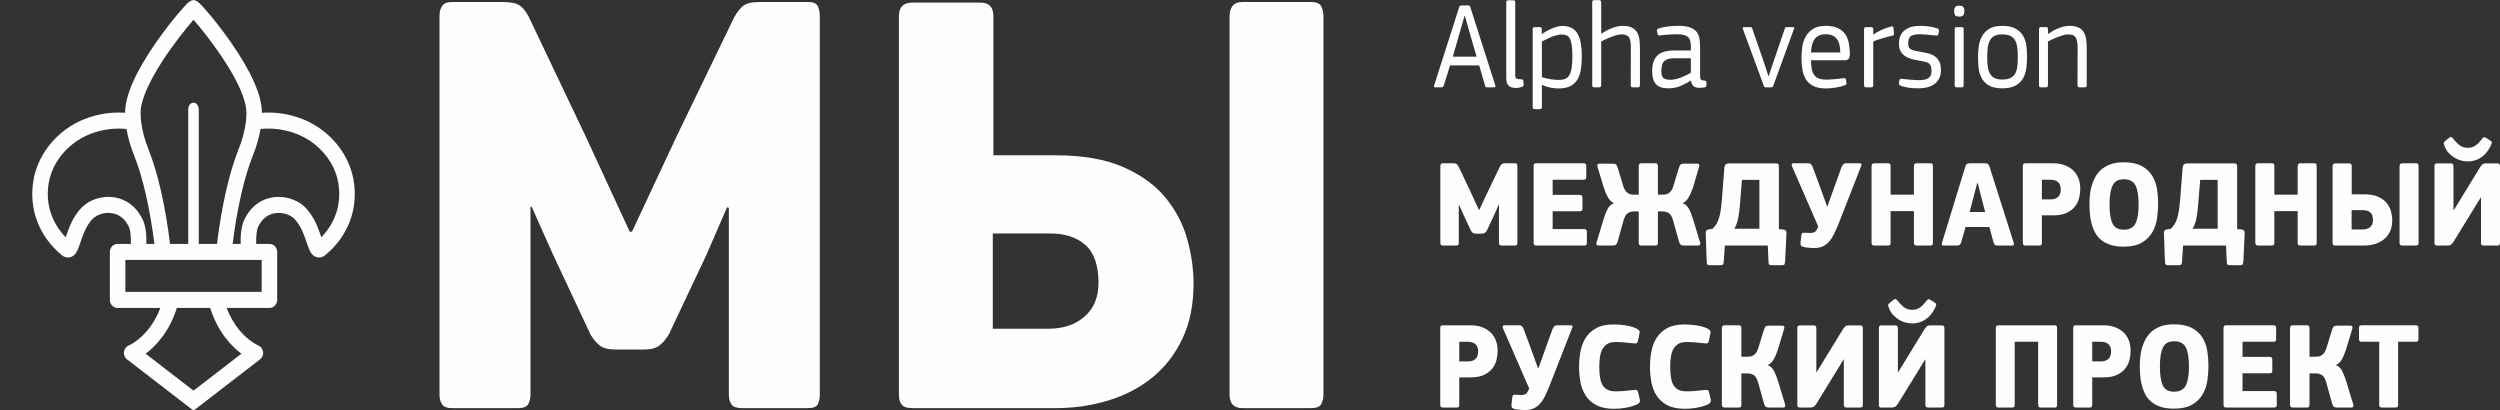
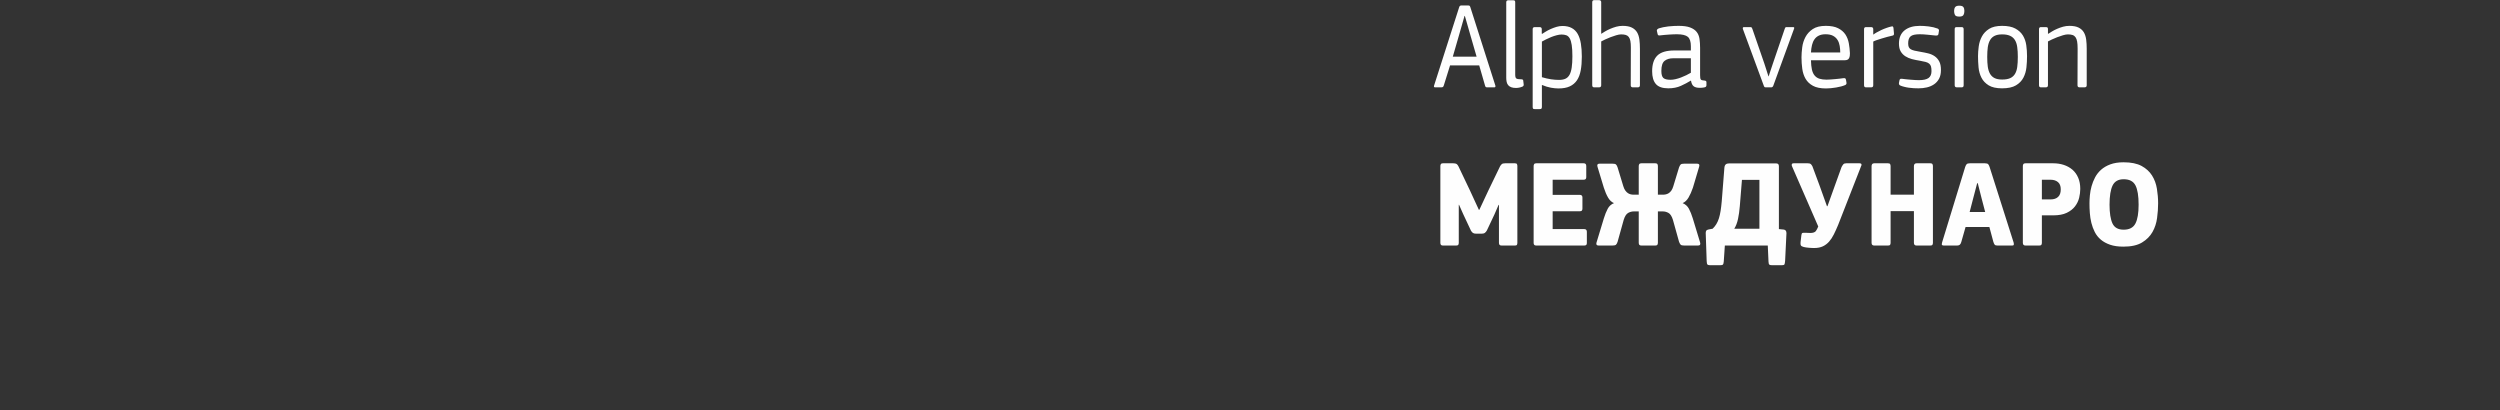
<svg xmlns="http://www.w3.org/2000/svg" width="256" height="42" viewBox="0 0 256 42" fill="none">
  <rect x="0" y="0" width="256" height="42" fill="#333333" stroke="none" />
-   <path d="M64.719 23.72L69.314 13.903L75.18 1.77C75.463 1.269 75.765 0.883 76.088 0.612C76.41 0.341 76.974 0.207 77.78 0.207H82.737C83.303 0.207 83.643 0.362 83.765 0.675C83.887 0.987 83.946 1.29 83.946 1.581V40.416C83.946 40.75 83.887 41.063 83.765 41.354C83.643 41.646 83.302 41.793 82.737 41.793H75.965C75.442 41.793 75.089 41.667 74.908 41.417C74.725 41.167 74.635 40.834 74.635 40.416V21.281L74.454 21.218L72.338 26.095L68.529 34.164C68.247 34.664 67.925 35.06 67.561 35.352C67.198 35.644 66.675 35.789 65.989 35.789H63.027C62.3 35.789 61.767 35.654 61.423 35.384C61.081 35.111 60.768 34.748 60.486 34.288L56.556 25.909L54.44 21.155L54.32 21.218V40.416C54.32 40.75 54.249 41.063 54.109 41.354C53.967 41.646 53.614 41.793 53.05 41.793H46.279C45.794 41.793 45.461 41.667 45.281 41.417C45.098 41.167 45.008 40.834 45.008 40.416V1.581C45.008 1.205 45.098 0.883 45.281 0.612C45.461 0.341 45.794 0.207 46.279 0.207H51.477C52.285 0.207 52.859 0.32 53.202 0.549C53.542 0.779 53.855 1.166 54.137 1.708L60.004 14.026L64.478 23.72H64.719ZM112.486 28.973C112.486 27.18 112.042 25.888 111.155 25.096C110.269 24.303 109.059 23.906 107.527 23.906H101.663V33.663H107.347C108.878 33.663 110.118 33.245 111.064 32.413C112.011 31.579 112.486 30.433 112.486 28.973ZM92.05 1.644C92.05 0.727 92.513 0.268 93.44 0.268H100.393C101.28 0.268 101.722 0.727 101.722 1.644V15.902H108.071C110.894 15.902 113.221 16.31 115.055 17.121C116.889 17.936 118.33 18.988 119.379 20.28C120.426 21.573 121.163 22.989 121.584 24.532C122.009 26.074 122.22 27.577 122.22 29.035C122.22 31.203 121.838 33.09 121.071 34.696C120.306 36.301 119.277 37.623 117.987 38.666C116.699 39.709 115.197 40.49 113.483 41.011C111.77 41.533 109.966 41.793 108.071 41.793H93.44C92.876 41.793 92.502 41.667 92.322 41.417C92.139 41.167 92.05 40.855 92.05 40.479V1.644ZM125.908 1.644C125.908 1.226 126.01 0.883 126.211 0.612C126.411 0.341 126.754 0.207 127.239 0.207H134.252C134.816 0.207 135.168 0.362 135.311 0.675C135.451 0.987 135.522 1.311 135.522 1.644V40.416C135.522 40.75 135.451 41.063 135.311 41.354C135.168 41.646 134.816 41.793 134.252 41.793H127.239C126.353 41.793 125.908 41.333 125.908 40.416V1.644Z" fill="#FEFEFE" />
  <path d="M147.848 8.741C147.824 8.824 147.791 8.879 147.751 8.906C147.708 8.931 147.655 8.944 147.59 8.944H146.953C146.84 8.944 146.807 8.874 146.856 8.741L149.415 0.749C149.447 0.621 149.526 0.558 149.648 0.558H150.334C150.415 0.558 150.47 0.574 150.5 0.608C150.528 0.644 150.551 0.69 150.567 0.749L153.126 8.765C153.15 8.883 153.117 8.944 153.028 8.944H152.282C152.215 8.944 152.168 8.931 152.14 8.906C152.111 8.879 152.089 8.837 152.072 8.778L151.472 6.7H148.485L147.848 8.741ZM150.591 3.687L150.003 1.634H149.966L149.39 3.649L148.767 5.802H151.204L150.591 3.687ZM156.027 8.652C156.036 8.752 155.994 8.824 155.906 8.866C155.808 8.91 155.698 8.944 155.581 8.969C155.463 8.994 155.35 9.007 155.244 9.007C155.039 9.007 154.873 8.981 154.743 8.931C154.611 8.879 154.51 8.809 154.437 8.721C154.364 8.633 154.311 8.522 154.282 8.391C154.254 8.261 154.239 8.119 154.239 7.968V0.24C154.239 0.098 154.309 0.027 154.449 0.027H154.937C155.011 0.027 155.067 0.039 155.104 0.064C155.14 0.089 155.158 0.148 155.158 0.24V7.651C155.158 7.871 155.203 8.004 155.293 8.049C155.382 8.096 155.542 8.119 155.771 8.119C155.901 8.119 155.971 8.161 155.978 8.247L156.027 8.652V8.652ZM161.979 5.802C161.979 6.324 161.942 6.791 161.869 7.196C161.796 7.601 161.666 7.941 161.485 8.216C161.301 8.489 161.057 8.698 160.752 8.841C160.447 8.986 160.059 9.057 159.588 9.057C159.359 9.057 159.101 9.032 158.817 8.982C158.531 8.931 158.229 8.837 157.902 8.702L157.89 8.715V10.931C157.89 11.015 157.876 11.078 157.847 11.116C157.817 11.154 157.756 11.172 157.666 11.172H157.157C157.066 11.172 157.007 11.156 156.983 11.122C156.958 11.086 156.946 11.024 156.946 10.931V2.99C156.946 2.847 157.015 2.776 157.157 2.776H157.666C157.807 2.776 157.877 2.847 157.877 2.99V3.445L157.914 3.47C158.004 3.412 158.123 3.337 158.273 3.244C158.424 3.151 158.594 3.062 158.781 2.977C158.967 2.893 159.164 2.82 159.373 2.755C159.582 2.692 159.785 2.66 159.99 2.66C160.372 2.66 160.692 2.73 160.947 2.87C161.203 3.008 161.408 3.212 161.558 3.477C161.708 3.743 161.816 4.07 161.881 4.459C161.946 4.847 161.979 5.294 161.979 5.802ZM161.013 5.765C161.013 5.282 160.99 4.895 160.944 4.606C160.899 4.314 160.83 4.088 160.739 3.928C160.645 3.766 160.528 3.662 160.39 3.611C160.249 3.561 160.089 3.535 159.901 3.535C159.755 3.535 159.588 3.561 159.395 3.611C159.203 3.662 159.016 3.724 158.828 3.8C158.643 3.878 158.464 3.958 158.298 4.041C158.131 4.125 157.995 4.197 157.89 4.257V7.905C158.231 8.006 158.544 8.077 158.828 8.119C159.114 8.161 159.385 8.182 159.647 8.182C159.905 8.182 160.124 8.142 160.299 8.063C160.473 7.983 160.613 7.848 160.721 7.658C160.824 7.466 160.899 7.219 160.944 6.91C160.99 6.602 161.013 6.22 161.013 5.765ZM167.929 8.728C167.929 8.871 167.857 8.944 167.711 8.944H167.195C167.057 8.944 166.988 8.871 166.988 8.728L167 4.864C167 4.595 166.984 4.373 166.951 4.199C166.919 4.027 166.862 3.89 166.785 3.787C166.708 3.687 166.606 3.618 166.479 3.579C166.353 3.542 166.195 3.521 166.008 3.521C165.862 3.521 165.69 3.553 165.492 3.612C165.298 3.67 165.101 3.737 164.906 3.813C164.71 3.89 164.527 3.968 164.354 4.048C164.184 4.127 164.052 4.192 163.963 4.245V8.728C163.963 8.871 163.89 8.944 163.742 8.944H163.24C163.111 8.944 163.044 8.871 163.044 8.728V0.228C163.044 0.086 163.111 0.014 163.24 0.014H163.742C163.89 0.014 163.963 0.086 163.963 0.228V3.446L163.975 3.458C164.073 3.391 164.202 3.311 164.361 3.218C164.52 3.124 164.695 3.036 164.888 2.952C165.079 2.869 165.284 2.797 165.499 2.736C165.716 2.677 165.935 2.648 166.154 2.648C166.554 2.648 166.87 2.707 167.104 2.826C167.337 2.944 167.514 3.106 167.638 3.313C167.759 3.521 167.838 3.766 167.875 4.054C167.911 4.342 167.929 4.654 167.929 4.992V8.728ZM173.134 8.259C172.832 8.445 172.497 8.622 172.124 8.791C171.752 8.96 171.322 9.045 170.833 9.045C170.237 9.045 169.812 8.895 169.559 8.601C169.305 8.306 169.179 7.871 169.179 7.296C169.179 6.578 169.356 6.046 169.705 5.695C170.058 5.345 170.64 5.168 171.458 5.168H173.146V4.738C173.146 4.274 173.042 3.953 172.836 3.774C172.627 3.599 172.253 3.508 171.713 3.508C171.6 3.508 171.472 3.512 171.328 3.517C171.186 3.521 171.036 3.529 170.882 3.542C170.727 3.555 170.571 3.567 170.417 3.579C170.261 3.592 170.119 3.607 169.987 3.624C169.849 3.649 169.768 3.611 169.744 3.508L169.669 3.181C169.652 3.12 169.659 3.07 169.689 3.028C169.717 2.986 169.776 2.944 169.865 2.902C169.987 2.86 170.135 2.822 170.305 2.789C170.478 2.753 170.656 2.725 170.845 2.704C171.032 2.683 171.219 2.669 171.401 2.66C171.586 2.652 171.75 2.648 171.898 2.648C172.387 2.648 172.777 2.702 173.069 2.813C173.361 2.923 173.584 3.074 173.737 3.269C173.891 3.462 173.986 3.699 174.029 3.979C174.069 4.257 174.09 4.564 174.09 4.901V7.701C174.09 7.827 174.096 7.926 174.108 7.993C174.12 8.06 174.141 8.111 174.169 8.144C174.197 8.178 174.24 8.203 174.299 8.215C174.355 8.228 174.432 8.238 174.53 8.247C174.67 8.255 174.739 8.31 174.739 8.411V8.728C174.739 8.786 174.723 8.835 174.69 8.872C174.658 8.91 174.593 8.939 174.493 8.956C174.347 8.982 174.203 8.994 174.065 8.994C173.775 8.994 173.564 8.939 173.426 8.828C173.29 8.719 173.201 8.528 173.159 8.259H173.134ZM173.146 5.966H171.346C170.971 5.966 170.673 6.056 170.453 6.232C170.232 6.41 170.123 6.75 170.123 7.259C170.123 7.614 170.19 7.854 170.323 7.98C170.46 8.106 170.705 8.17 171.064 8.17C171.221 8.17 171.389 8.149 171.573 8.106C171.756 8.064 171.943 8.007 172.132 7.936C172.318 7.865 172.501 7.785 172.675 7.702C172.852 7.617 173.008 7.534 173.146 7.448V5.966ZM181.585 8.778C181.542 8.887 181.473 8.944 181.376 8.944H180.812C180.747 8.944 180.702 8.931 180.678 8.906C180.654 8.879 180.633 8.841 180.617 8.791L178.474 2.977C178.458 2.927 178.456 2.881 178.469 2.839C178.481 2.797 178.515 2.776 178.572 2.776H179.245C179.31 2.776 179.353 2.789 179.373 2.82C179.393 2.849 179.416 2.893 179.44 2.952L180.666 6.499L180.862 7.105C180.912 7.267 180.958 7.414 181.003 7.55C181.047 7.685 181.078 7.773 181.094 7.815H181.118C181.126 7.781 181.153 7.691 181.198 7.544C181.244 7.395 181.294 7.242 181.352 7.08C181.417 6.895 181.485 6.688 181.559 6.461L182.76 2.94C182.784 2.872 182.807 2.828 182.827 2.807C182.847 2.784 182.886 2.776 182.943 2.776H183.616C183.732 2.776 183.76 2.839 183.703 2.965L181.585 8.778ZM189.433 5.448C189.441 5.649 189.411 5.821 189.342 5.96C189.273 6.1 189.123 6.17 188.894 6.17H185.442C185.45 6.547 185.482 6.864 185.539 7.12C185.597 7.374 185.69 7.582 185.821 7.735C185.951 7.892 186.118 7.999 186.317 8.063C186.518 8.125 186.759 8.157 187.045 8.157C187.169 8.157 187.307 8.151 187.461 8.138C187.618 8.125 187.771 8.113 187.928 8.1C188.082 8.087 188.232 8.073 188.374 8.056C188.516 8.04 188.642 8.022 188.748 8.006C188.829 7.998 188.894 8.001 188.938 8.019C188.982 8.035 189.013 8.086 189.029 8.17L189.078 8.453C189.102 8.575 189.058 8.658 188.944 8.711C188.829 8.761 188.691 8.808 188.528 8.852C188.364 8.894 188.193 8.931 188.013 8.961C187.832 8.992 187.654 9.016 187.473 9.032C187.295 9.049 187.132 9.057 186.985 9.057C186.42 9.057 185.974 8.967 185.643 8.785C185.313 8.604 185.063 8.365 184.89 8.069C184.72 7.773 184.606 7.433 184.553 7.049C184.5 6.665 184.474 6.271 184.474 5.866C184.474 5.561 184.499 5.221 184.547 4.845C184.596 4.47 184.706 4.119 184.878 3.794C185.049 3.469 185.298 3.198 185.625 2.978C185.951 2.757 186.396 2.648 186.96 2.648C187.482 2.648 187.904 2.727 188.222 2.89C188.541 3.049 188.786 3.261 188.963 3.521C189.137 3.783 189.257 4.083 189.318 4.422C189.378 4.759 189.417 5.102 189.433 5.448ZM188.441 5.372C188.441 5.152 188.422 4.929 188.386 4.706C188.349 4.482 188.279 4.283 188.171 4.104C188.066 3.928 187.915 3.783 187.719 3.674C187.524 3.565 187.262 3.508 186.935 3.508C186.665 3.508 186.44 3.555 186.256 3.643C186.071 3.731 185.923 3.854 185.809 4.016C185.693 4.176 185.608 4.371 185.552 4.6C185.495 4.826 185.459 5.085 185.442 5.372H188.441ZM193.94 3.395C193.964 3.548 193.911 3.632 193.779 3.649C193.617 3.683 193.436 3.727 193.242 3.781C193.045 3.836 192.856 3.893 192.672 3.947C192.489 4.002 192.318 4.056 192.165 4.111C192.008 4.165 191.894 4.213 191.821 4.257V8.728C191.821 8.871 191.753 8.944 191.61 8.944H191.076C190.943 8.944 190.878 8.871 190.878 8.728V2.99C190.878 2.847 190.943 2.776 191.076 2.776H191.598C191.748 2.776 191.821 2.847 191.821 2.99V3.508L191.846 3.535C191.927 3.467 192.039 3.393 192.183 3.313C192.324 3.233 192.483 3.153 192.653 3.072C192.826 2.992 193 2.92 193.181 2.858C193.36 2.792 193.528 2.745 193.682 2.711C193.755 2.694 193.805 2.696 193.83 2.717C193.855 2.738 193.875 2.788 193.891 2.864L193.94 3.395ZM198.753 7.17C198.753 7.525 198.69 7.819 198.562 8.056C198.436 8.293 198.264 8.484 198.048 8.633C197.832 8.78 197.586 8.885 197.314 8.95C197.04 9.013 196.756 9.045 196.462 9.045C196.308 9.045 196.143 9.04 195.972 9.032C195.8 9.024 195.632 9.007 195.464 8.982C195.297 8.959 195.137 8.927 194.987 8.887C194.837 8.85 194.703 8.807 194.589 8.757C194.481 8.707 194.437 8.621 194.453 8.495L194.503 8.235C194.52 8.149 194.55 8.098 194.595 8.081C194.639 8.064 194.699 8.06 194.772 8.069C194.895 8.085 195.035 8.102 195.196 8.119C195.354 8.136 195.512 8.151 195.673 8.163C195.831 8.176 195.983 8.186 196.125 8.195C196.269 8.203 196.393 8.207 196.498 8.207C196.956 8.207 197.285 8.134 197.485 7.987C197.686 7.84 197.785 7.603 197.785 7.282C197.785 7.095 197.769 6.942 197.736 6.818C197.704 6.694 197.643 6.596 197.551 6.52C197.462 6.445 197.34 6.383 197.184 6.342C197.03 6.3 196.829 6.258 196.586 6.216C196.308 6.173 196.04 6.119 195.782 6.052C195.524 5.983 195.299 5.884 195.102 5.758C194.907 5.63 194.749 5.466 194.631 5.263C194.514 5.061 194.453 4.793 194.453 4.464C194.453 3.872 194.644 3.42 195.023 3.112C195.402 2.803 195.924 2.648 196.586 2.648C196.707 2.648 196.845 2.652 197.001 2.66C197.156 2.669 197.318 2.683 197.485 2.705C197.653 2.726 197.817 2.755 197.98 2.792C198.144 2.833 198.29 2.877 198.422 2.927C198.535 2.986 198.576 3.074 198.543 3.194L198.495 3.496C198.479 3.565 198.444 3.607 198.391 3.624C198.339 3.641 198.266 3.645 198.176 3.636C197.923 3.612 197.659 3.584 197.381 3.555C197.103 3.525 196.833 3.508 196.571 3.508C196.115 3.508 195.804 3.582 195.642 3.724C195.477 3.867 195.397 4.104 195.397 4.434C195.397 4.596 195.417 4.721 195.457 4.814C195.498 4.906 195.567 4.984 195.66 5.043C195.756 5.101 195.886 5.15 196.048 5.188C196.21 5.225 196.417 5.265 196.662 5.307C196.933 5.351 197.194 5.404 197.45 5.466C197.704 5.529 197.925 5.628 198.12 5.765C198.311 5.898 198.464 6.077 198.58 6.295C198.696 6.516 198.753 6.808 198.753 7.17ZM201.153 1.128C201.153 1.288 201.121 1.424 201.06 1.533C200.998 1.642 200.855 1.699 200.626 1.699C200.388 1.699 200.242 1.64 200.185 1.527C200.128 1.414 200.1 1.28 200.1 1.128C200.1 0.967 200.134 0.837 200.204 0.736C200.272 0.635 200.412 0.583 200.626 0.583C200.847 0.583 200.988 0.633 201.053 0.73C201.121 0.826 201.153 0.959 201.153 1.128ZM201.078 8.728C201.078 8.871 201.013 8.944 200.883 8.944H200.38C200.234 8.944 200.16 8.871 200.16 8.728V2.99C200.16 2.898 200.179 2.839 200.215 2.813C200.252 2.789 200.307 2.776 200.38 2.776H200.883C201.013 2.776 201.078 2.847 201.078 2.99V8.728ZM207.569 5.752C207.569 6.123 207.548 6.503 207.508 6.892C207.467 7.279 207.363 7.634 207.195 7.955C207.031 8.276 206.775 8.536 206.432 8.741C206.092 8.944 205.617 9.045 205.016 9.045C204.43 9.045 203.971 8.944 203.642 8.741C203.312 8.536 203.064 8.279 202.904 7.962C202.74 7.645 202.64 7.29 202.603 6.898C202.567 6.505 202.549 6.123 202.549 5.752C202.549 5.448 202.573 5.114 202.622 4.75C202.67 4.387 202.778 4.05 202.946 3.737C203.111 3.425 203.358 3.166 203.685 2.958C204.01 2.751 204.454 2.648 205.017 2.648C205.577 2.648 206.029 2.738 206.366 2.921C206.702 3.101 206.962 3.338 207.142 3.63C207.319 3.922 207.437 4.254 207.49 4.625C207.543 4.996 207.569 5.372 207.569 5.752ZM206.625 5.833C206.625 5.446 206.605 5.108 206.564 4.816C206.524 4.526 206.444 4.287 206.325 4.096C206.207 3.908 206.045 3.765 205.836 3.668C205.627 3.571 205.357 3.521 205.022 3.521C204.704 3.521 204.446 3.571 204.251 3.668C204.054 3.765 203.898 3.909 203.785 4.103C203.671 4.298 203.594 4.537 203.551 4.822C203.511 5.11 203.491 5.446 203.491 5.833C203.491 6.22 203.511 6.558 203.551 6.845C203.594 7.131 203.671 7.37 203.785 7.565C203.898 7.756 204.054 7.903 204.251 7.999C204.446 8.096 204.704 8.144 205.022 8.144C205.357 8.144 205.627 8.098 205.836 8.006C206.045 7.913 206.207 7.77 206.325 7.584C206.444 7.393 206.524 7.154 206.564 6.864C206.605 6.572 206.625 6.228 206.625 5.833ZM213.68 8.728C213.68 8.871 213.605 8.944 213.459 8.944H212.946C212.806 8.944 212.736 8.871 212.736 8.728L212.749 4.979C212.749 4.692 212.733 4.452 212.7 4.264C212.668 4.073 212.613 3.924 212.534 3.813C212.457 3.703 212.355 3.628 212.229 3.586C212.101 3.544 211.945 3.521 211.756 3.521C211.611 3.521 211.438 3.553 211.243 3.611C211.046 3.67 210.852 3.737 210.655 3.813C210.458 3.89 210.275 3.968 210.103 4.048C209.932 4.127 209.803 4.192 209.711 4.245V8.728C209.711 8.871 209.638 8.944 209.492 8.944H208.989C208.859 8.944 208.794 8.871 208.794 8.728V2.99C208.794 2.847 208.859 2.776 208.989 2.776H209.492C209.565 2.776 209.62 2.789 209.657 2.813C209.693 2.839 209.711 2.898 209.711 2.99V3.445L209.748 3.458C209.847 3.391 209.973 3.311 210.129 3.218C210.283 3.124 210.456 3.036 210.649 2.952C210.841 2.868 211.042 2.797 211.255 2.736C211.466 2.677 211.684 2.648 211.905 2.648C212.304 2.648 212.621 2.707 212.852 2.826C213.085 2.944 213.264 3.106 213.386 3.313C213.508 3.521 213.587 3.766 213.625 4.054C213.662 4.342 213.68 4.654 213.68 4.992V8.728ZM151.484 21.483L152.416 19.493L153.603 17.036C153.661 16.935 153.722 16.857 153.787 16.803C153.852 16.748 153.965 16.721 154.13 16.721H155.135C155.248 16.721 155.317 16.753 155.341 16.815C155.366 16.879 155.378 16.939 155.378 16.998V24.864C155.378 24.931 155.366 24.996 155.341 25.055C155.317 25.114 155.248 25.143 155.135 25.143H153.762C153.657 25.143 153.584 25.117 153.548 25.067C153.511 25.017 153.493 24.948 153.493 24.864V20.988L153.456 20.975L153.028 21.964L152.257 23.598C152.198 23.699 152.133 23.779 152.06 23.837C151.987 23.896 151.879 23.928 151.741 23.928H151.141C150.995 23.928 150.887 23.899 150.817 23.844C150.747 23.79 150.684 23.715 150.628 23.624L149.832 21.926L149.403 20.962L149.378 20.975V24.864C149.378 24.931 149.364 24.996 149.335 25.055C149.307 25.114 149.236 25.143 149.122 25.143H147.751C147.651 25.143 147.584 25.117 147.548 25.067C147.511 25.017 147.493 24.948 147.493 24.864V16.998C147.493 16.922 147.511 16.857 147.548 16.803C147.584 16.748 147.651 16.721 147.751 16.721H148.804C148.966 16.721 149.082 16.744 149.153 16.79C149.222 16.836 149.285 16.914 149.341 17.023L150.53 19.518L151.435 21.483H151.484ZM157.044 17.011C157.044 16.927 157.062 16.858 157.101 16.803C157.137 16.749 157.208 16.721 157.314 16.721H162.175C162.348 16.721 162.433 16.814 162.433 16.996V18.142C162.433 18.217 162.414 18.279 162.378 18.329C162.339 18.379 162.268 18.404 162.163 18.404H158.992V19.951H161.759C161.946 19.951 162.041 20.039 162.041 20.216V21.367C162.041 21.445 162.023 21.509 161.984 21.559C161.948 21.609 161.873 21.634 161.759 21.634H158.992V23.458H162.223C162.404 23.458 162.494 23.553 162.494 23.737V24.89C162.494 24.965 162.476 25.028 162.439 25.074C162.403 25.12 162.33 25.143 162.223 25.143H157.314C157.208 25.143 157.137 25.118 157.101 25.067C157.062 25.017 157.044 24.952 157.044 24.877V17.011ZM171.31 22.522C171.196 22.151 171.044 21.912 170.857 21.806C170.669 21.699 170.466 21.647 170.245 21.647H169.768V24.864C169.768 24.922 169.754 24.984 169.725 25.049C169.697 25.111 169.624 25.143 169.51 25.143H168.078C167.972 25.143 167.899 25.117 167.862 25.067C167.826 25.017 167.807 24.948 167.807 24.864V21.647H167.33C167.109 21.647 166.907 21.699 166.718 21.806C166.531 21.912 166.379 22.151 166.265 22.522L165.64 24.763C165.592 24.906 165.537 25.005 165.474 25.061C165.414 25.116 165.29 25.143 165.101 25.143H163.705C163.494 25.143 163.421 25.038 163.486 24.826L164.232 22.369C164.354 21.972 164.488 21.64 164.63 21.376C164.772 21.11 164.987 20.917 165.273 20.799C165.028 20.698 164.827 20.509 164.667 20.234C164.508 19.962 164.362 19.622 164.232 19.217L163.583 17.076C163.518 16.864 163.591 16.759 163.804 16.759H165.101C165.29 16.759 165.414 16.786 165.474 16.841C165.537 16.895 165.592 16.994 165.64 17.139L166.229 19.076C166.286 19.263 166.357 19.412 166.442 19.525C166.528 19.64 166.619 19.726 166.712 19.785C166.805 19.844 166.903 19.884 167 19.905C167.098 19.928 167.195 19.936 167.294 19.936H167.807V17.011C167.807 16.927 167.826 16.858 167.862 16.803C167.899 16.749 167.972 16.721 168.078 16.721H169.51C169.624 16.721 169.697 16.753 169.725 16.815C169.753 16.879 169.768 16.944 169.768 17.011V19.936H170.281C170.379 19.936 170.478 19.928 170.575 19.905C170.673 19.884 170.772 19.844 170.87 19.785C170.967 19.726 171.056 19.64 171.14 19.525C171.221 19.412 171.289 19.263 171.346 19.076L171.935 17.139C171.992 16.994 172.049 16.895 172.105 16.841C172.164 16.786 172.286 16.759 172.474 16.759H173.771C173.984 16.759 174.057 16.864 173.992 17.076L173.355 19.217C173.217 19.622 173.065 19.962 172.903 20.234C172.738 20.509 172.539 20.698 172.302 20.799C172.588 20.917 172.801 21.11 172.945 21.376C173.087 21.64 173.221 21.972 173.343 22.369L174.09 24.826C174.154 25.038 174.081 25.143 173.87 25.143H172.474C172.286 25.143 172.164 25.116 172.105 25.061C172.049 25.005 171.992 24.906 171.935 24.763L171.31 22.522ZM181.021 25.143H176.624L176.514 26.776C176.498 26.945 176.47 27.051 176.429 27.093C176.388 27.135 176.301 27.155 176.172 27.155H175.082C174.968 27.155 174.887 27.132 174.842 27.087C174.798 27.04 174.771 26.921 174.763 26.725L174.666 23.863C174.666 23.762 174.684 23.683 174.721 23.624C174.757 23.565 174.836 23.521 174.96 23.496L175.376 23.42C175.522 23.278 175.65 23.118 175.755 22.946C175.861 22.772 175.948 22.574 176.019 22.349C176.089 22.127 176.145 21.873 176.19 21.59C176.234 21.307 176.273 20.988 176.305 20.633L176.576 17.189C176.591 17.019 176.638 16.901 176.717 16.835C176.794 16.768 176.902 16.734 177.042 16.734H181.889C182.07 16.734 182.159 16.83 182.159 17.023V23.458L182.662 23.509C182.841 23.533 182.933 23.657 182.933 23.875L182.796 26.713C182.78 26.908 182.756 27.03 182.723 27.08C182.69 27.13 182.614 27.155 182.49 27.155H181.425C181.302 27.155 181.219 27.135 181.173 27.093C181.128 27.051 181.102 26.945 181.094 26.776L181.021 25.143ZM180.164 23.42V18.417H178.375L178.156 21.116C178.115 21.604 178.055 22.041 177.971 22.425C177.89 22.809 177.764 23.141 177.591 23.42H180.164V23.42ZM186.189 23.193L183.506 17.036C183.466 16.952 183.458 16.879 183.482 16.815C183.506 16.753 183.563 16.721 183.654 16.721H185.111C185.249 16.721 185.347 16.742 185.406 16.784C185.462 16.826 185.523 16.906 185.588 17.023L186.323 19.001L187.081 21.116H187.132L187.915 18.937L188.577 17.101C188.641 16.981 188.703 16.889 188.759 16.822C188.816 16.755 188.915 16.721 189.053 16.721H190.425C190.522 16.721 190.584 16.75 190.61 16.809C190.634 16.868 190.626 16.931 190.584 16.998L188.222 23.04C188.073 23.395 187.93 23.716 187.785 24.003C187.644 24.289 187.479 24.536 187.297 24.745C187.112 24.95 186.901 25.111 186.659 25.225C186.417 25.338 186.123 25.397 185.773 25.397C185.706 25.397 185.626 25.395 185.533 25.39C185.44 25.387 185.34 25.38 185.239 25.372C185.138 25.363 185.038 25.351 184.938 25.338C184.841 25.325 184.764 25.311 184.707 25.294C184.551 25.252 184.453 25.2 184.413 25.137C184.373 25.073 184.36 24.961 184.377 24.801L184.462 24.079C184.478 23.953 184.513 23.878 184.565 23.857C184.618 23.836 184.728 23.829 184.89 23.837C185.103 23.855 185.276 23.86 185.412 23.857C185.545 23.852 185.655 23.834 185.743 23.8C185.827 23.766 185.892 23.722 185.937 23.668C185.982 23.613 186.024 23.544 186.067 23.458L186.188 23.193H186.189ZM195.985 17.013C195.985 16.927 196.005 16.857 196.046 16.803C196.087 16.748 196.155 16.721 196.255 16.721H197.675C197.789 16.721 197.86 16.753 197.888 16.815C197.917 16.879 197.931 16.944 197.931 17.011V24.864C197.931 24.931 197.917 24.996 197.888 25.055C197.86 25.114 197.789 25.143 197.675 25.143H196.255C196.074 25.143 195.985 25.051 195.985 24.864V21.622H193.597V24.864C193.597 24.931 193.583 24.996 193.554 25.055C193.526 25.114 193.455 25.143 193.339 25.143H191.919C191.74 25.143 191.649 25.051 191.649 24.864V17.011C191.649 16.927 191.671 16.858 191.712 16.803C191.753 16.749 191.821 16.721 191.919 16.721H193.339C193.455 16.721 193.526 16.753 193.554 16.815C193.583 16.879 193.597 16.944 193.597 17.013V19.936H195.985V17.013ZM200.834 24.788C200.794 24.922 200.741 25.017 200.674 25.067C200.609 25.117 200.52 25.143 200.406 25.143H199.047C198.955 25.143 198.894 25.124 198.862 25.086C198.829 25.049 198.834 24.956 198.874 24.813L201.238 17.089C201.279 16.969 201.327 16.879 201.384 16.815C201.441 16.753 201.553 16.721 201.715 16.721H203.259C203.43 16.721 203.541 16.755 203.596 16.822C203.649 16.889 203.695 16.981 203.736 17.101L206.197 24.839C206.222 24.94 206.225 25.017 206.209 25.067C206.193 25.117 206.14 25.143 206.051 25.143H204.531C204.393 25.143 204.3 25.111 204.251 25.049C204.201 24.984 204.156 24.885 204.116 24.751L203.712 23.244H201.274L200.834 24.788ZM202.916 20.31L202.524 18.759H202.462L202.058 20.297L201.691 21.71H203.283L202.916 20.31ZM209.088 24.864C209.088 24.931 209.072 24.996 209.044 25.055C209.015 25.114 208.944 25.143 208.831 25.143H207.41C207.23 25.143 207.14 25.051 207.14 24.864V16.998C207.14 16.922 207.159 16.857 207.195 16.803C207.232 16.748 207.303 16.721 207.41 16.721H210.251C210.634 16.721 210.993 16.776 211.329 16.885C211.663 16.994 211.957 17.158 212.211 17.371C212.462 17.588 212.661 17.861 212.803 18.191C212.947 18.519 213.019 18.904 213.019 19.342C213.019 19.638 212.98 19.945 212.903 20.259C212.824 20.576 212.684 20.868 212.479 21.134C212.276 21.401 211.994 21.619 211.635 21.793C211.275 21.966 210.815 22.052 210.251 22.052H209.088V24.864ZM211.022 19.393C211.022 19.055 210.926 18.805 210.734 18.646C210.543 18.484 210.288 18.404 209.969 18.404H209.088V20.419H209.993C210.312 20.419 210.564 20.335 210.746 20.165C210.931 19.997 211.022 19.739 211.022 19.393ZM220.991 20.824C220.991 21.305 220.956 21.806 220.885 22.325C220.816 22.845 220.66 23.322 220.415 23.756C220.169 24.19 219.812 24.549 219.343 24.832C218.874 25.116 218.239 25.256 217.438 25.256C216.908 25.256 216.454 25.192 216.074 25.061C215.695 24.929 215.376 24.755 215.119 24.535C214.861 24.316 214.658 24.058 214.506 23.762C214.356 23.466 214.238 23.154 214.157 22.824C214.076 22.497 214.023 22.161 213.999 21.819C213.974 21.477 213.962 21.145 213.962 20.824C213.962 20.578 213.976 20.302 214.005 19.995C214.033 19.687 214.09 19.378 214.176 19.069C214.261 18.762 214.382 18.459 214.536 18.165C214.693 17.869 214.897 17.607 215.155 17.378C215.413 17.151 215.73 16.966 216.105 16.828C216.481 16.69 216.929 16.618 217.45 16.618C218.219 16.618 218.834 16.744 219.295 16.992C219.755 17.241 220.112 17.567 220.366 17.968C220.619 18.368 220.786 18.82 220.867 19.323C220.95 19.825 220.991 20.326 220.991 20.824ZM218.994 20.962C218.994 20.06 218.887 19.399 218.67 18.981C218.452 18.564 218.051 18.354 217.464 18.354C216.916 18.354 216.539 18.568 216.33 18.994C216.123 19.42 216.017 20.077 216.017 20.962C216.017 21.817 216.119 22.455 216.318 22.883C216.519 23.309 216.9 23.52 217.464 23.52C218.043 23.52 218.442 23.313 218.663 22.895C218.884 22.478 218.994 21.834 218.994 20.962Z" fill="#FEFEFE" />
-   <path d="M227.946 25.142H223.549L223.44 26.775C223.424 26.945 223.395 27.05 223.353 27.092C223.312 27.134 223.227 27.155 223.097 27.155H222.007C221.892 27.155 221.812 27.132 221.768 27.086C221.723 27.04 221.697 26.92 221.689 26.724L221.589 23.862C221.589 23.761 221.608 23.682 221.646 23.623C221.683 23.564 221.762 23.521 221.884 23.495L222.299 23.42C222.447 23.277 222.573 23.117 222.681 22.945C222.786 22.771 222.874 22.574 222.942 22.349C223.012 22.127 223.07 21.873 223.115 21.59C223.16 21.306 223.198 20.987 223.231 20.632L223.501 17.189C223.517 17.019 223.564 16.901 223.641 16.834C223.718 16.767 223.828 16.733 223.966 16.733H228.815C228.995 16.733 229.085 16.83 229.085 17.023V23.457L229.586 23.508C229.766 23.533 229.856 23.657 229.856 23.875L229.721 26.712C229.706 26.907 229.681 27.029 229.647 27.079C229.614 27.13 229.537 27.155 229.415 27.155H228.35C228.226 27.155 228.143 27.134 228.099 27.092C228.054 27.05 228.028 26.945 228.019 26.775L227.946 25.142ZM227.088 23.42V18.416H225.3L225.079 21.115C225.039 21.604 224.978 22.04 224.897 22.424C224.815 22.808 224.688 23.14 224.518 23.419H227.088V23.42ZM235.281 17.012C235.281 16.926 235.302 16.857 235.342 16.802C235.383 16.748 235.452 16.721 235.549 16.721H236.969C237.085 16.721 237.156 16.752 237.185 16.815C237.213 16.878 237.227 16.943 237.227 17.011V24.864C237.227 24.931 237.213 24.996 237.185 25.054C237.156 25.113 237.085 25.142 236.969 25.142H235.549C235.37 25.142 235.281 25.05 235.281 24.864V21.621H232.893V24.864C232.893 24.931 232.879 24.996 232.851 25.054C232.822 25.113 232.749 25.142 232.635 25.142H231.215C231.034 25.142 230.945 25.05 230.945 24.864V17.011C230.945 16.926 230.966 16.857 231.006 16.803C231.047 16.748 231.117 16.721 231.215 16.721H232.635C232.749 16.721 232.822 16.752 232.851 16.815C232.879 16.878 232.893 16.943 232.893 17.012V19.936H235.281V17.012ZM242.996 22.546C242.996 22.184 242.904 21.921 242.726 21.761C242.547 21.6 242.302 21.52 241.991 21.52H240.805V23.495H241.955C242.266 23.495 242.515 23.411 242.708 23.243C242.901 23.073 242.996 22.841 242.996 22.546ZM238.857 17.011C238.857 16.826 238.95 16.733 239.138 16.733H240.547C240.725 16.733 240.817 16.825 240.817 17.011V19.898H242.101C242.673 19.898 243.144 19.982 243.515 20.146C243.886 20.309 244.179 20.523 244.392 20.785C244.603 21.048 244.753 21.333 244.838 21.646C244.923 21.959 244.966 22.263 244.966 22.559C244.966 22.997 244.889 23.379 244.735 23.705C244.579 24.03 244.371 24.299 244.11 24.509C243.848 24.721 243.544 24.878 243.197 24.983C242.849 25.09 242.485 25.142 242.101 25.142H239.138C239.023 25.142 238.948 25.118 238.912 25.067C238.875 25.017 238.857 24.952 238.857 24.876V17.011ZM245.714 17.011C245.714 16.926 245.735 16.857 245.776 16.803C245.816 16.748 245.885 16.721 245.982 16.721H247.403C247.519 16.721 247.589 16.752 247.618 16.815C247.646 16.878 247.661 16.943 247.661 17.011V24.864C247.661 24.931 247.646 24.996 247.618 25.054C247.589 25.113 247.519 25.142 247.403 25.142H245.982C245.804 25.142 245.714 25.05 245.714 24.864V17.011ZM249.29 17.023C249.29 16.931 249.308 16.859 249.344 16.809C249.381 16.758 249.452 16.733 249.56 16.733H250.968C251.081 16.733 251.154 16.765 251.187 16.828C251.219 16.89 251.235 16.955 251.235 17.023V21.558C251.311 21.449 251.382 21.335 251.451 21.222C251.52 21.109 251.593 20.992 251.666 20.874L253.991 17.076C254.058 16.989 254.125 16.911 254.194 16.84C254.263 16.768 254.378 16.733 254.543 16.733H255.742C255.85 16.733 255.919 16.765 255.951 16.828C255.983 16.89 256 16.952 256 17.011V24.876C256 24.943 255.983 25.004 255.951 25.061C255.919 25.115 255.846 25.142 255.73 25.142H254.322C254.144 25.142 254.054 25.054 254.054 24.876V20.203H254.04L251.212 24.8C251.146 24.893 251.071 24.973 250.986 25.041C250.901 25.109 250.775 25.142 250.613 25.142H249.56C249.452 25.142 249.381 25.119 249.344 25.073C249.308 25.027 249.29 24.96 249.29 24.876V17.023ZM252.706 16.53C252.477 16.53 252.244 16.498 252.008 16.435C251.771 16.372 251.548 16.276 251.341 16.15C251.132 16.024 250.941 15.867 250.765 15.682C250.59 15.495 250.449 15.277 250.343 15.023C250.303 14.914 250.27 14.813 250.245 14.725C250.221 14.637 250.253 14.555 250.343 14.477L250.783 14.11C250.896 14.035 250.98 14.012 251.029 14.041C251.077 14.07 251.142 14.131 251.223 14.225C251.485 14.547 251.722 14.778 251.933 14.922C252.146 15.065 252.404 15.136 252.706 15.136C252.975 15.136 253.218 15.071 253.435 14.941C253.65 14.809 253.889 14.571 254.152 14.225C254.225 14.131 254.29 14.074 254.346 14.053C254.405 14.033 254.482 14.056 254.579 14.122L255.02 14.402C255.136 14.469 255.18 14.553 255.156 14.649C255.131 14.745 255.084 14.857 255.02 14.985C254.768 15.491 254.441 15.875 254.04 16.137C253.64 16.399 253.196 16.53 252.706 16.53ZM149.426 41.453C149.426 41.522 149.413 41.585 149.385 41.644C149.356 41.703 149.285 41.732 149.171 41.732H147.751C147.57 41.732 147.481 41.64 147.481 41.453V33.589C147.481 33.512 147.499 33.447 147.536 33.392C147.572 33.338 147.643 33.311 147.751 33.311H150.591C150.975 33.311 151.334 33.365 151.669 33.474C152.004 33.585 152.298 33.747 152.549 33.963C152.803 34.177 153.002 34.45 153.144 34.779C153.286 35.109 153.359 35.493 153.359 35.932C153.359 36.227 153.32 36.534 153.242 36.851C153.164 37.168 153.024 37.457 152.82 37.724C152.616 37.99 152.334 38.209 151.975 38.383C151.616 38.555 151.153 38.643 150.591 38.643H149.426V41.453ZM151.362 35.982C151.362 35.644 151.267 35.397 151.075 35.234C150.884 35.075 150.628 34.994 150.309 34.994H149.426V37.008H150.334C150.653 37.008 150.904 36.924 151.087 36.754C151.271 36.586 151.362 36.328 151.362 35.982ZM156.591 39.783L153.909 33.627C153.869 33.541 153.86 33.468 153.885 33.405C153.909 33.341 153.965 33.31 154.057 33.31H155.514C155.652 33.31 155.751 33.332 155.808 33.373C155.865 33.415 155.926 33.495 155.991 33.615L156.725 35.589L157.486 37.705H157.535L158.318 35.526L158.979 33.69C159.044 33.571 159.105 33.478 159.162 33.411C159.218 33.344 159.318 33.31 159.456 33.31H160.828C160.925 33.31 160.988 33.34 161.013 33.398C161.037 33.457 161.028 33.52 160.988 33.589L158.625 39.629C158.476 39.984 158.332 40.305 158.19 40.593C158.046 40.88 157.884 41.128 157.699 41.333C157.516 41.541 157.304 41.7 157.062 41.814C156.822 41.929 156.526 41.986 156.175 41.986C156.11 41.986 156.029 41.984 155.936 41.98C155.843 41.975 155.743 41.969 155.642 41.961C155.54 41.952 155.441 41.942 155.341 41.929C155.244 41.917 155.167 41.902 155.11 41.886C154.954 41.841 154.856 41.788 154.816 41.726C154.775 41.663 154.763 41.551 154.779 41.39L154.864 40.668C154.881 40.542 154.915 40.469 154.968 40.448C155.02 40.425 155.13 40.42 155.293 40.429C155.506 40.445 155.678 40.452 155.814 40.448C155.948 40.443 156.057 40.425 156.145 40.389C156.23 40.355 156.295 40.311 156.34 40.256C156.384 40.202 156.427 40.133 156.469 40.047L156.591 39.783ZM161.698 37.566C161.698 37.05 161.745 36.534 161.838 36.013C161.932 35.495 162.109 35.029 162.364 34.613C162.622 34.2 162.981 33.864 163.443 33.608C163.904 33.35 164.507 33.222 165.25 33.222C165.633 33.222 166.031 33.254 166.443 33.317C166.854 33.379 167.224 33.483 167.55 33.627C167.674 33.686 167.768 33.751 167.832 33.823C167.897 33.894 167.914 34.011 167.881 34.171L167.723 34.906C167.698 35.025 167.66 35.1 167.605 35.134C167.552 35.168 167.453 35.176 167.307 35.159C166.964 35.117 166.631 35.083 166.308 35.059C165.986 35.033 165.693 35.021 165.432 35.021C165.089 35.021 164.809 35.086 164.594 35.216C164.377 35.348 164.208 35.526 164.085 35.755C163.963 35.982 163.88 36.248 163.835 36.553C163.791 36.857 163.766 37.183 163.766 37.529C163.766 37.925 163.791 38.282 163.835 38.596C163.88 38.913 163.963 39.182 164.085 39.403C164.208 39.621 164.377 39.788 164.594 39.902C164.809 40.016 165.085 40.074 165.42 40.074C165.755 40.074 166.059 40.061 166.333 40.034C166.607 40.009 166.935 39.975 167.319 39.934C167.473 39.917 167.575 39.923 167.625 39.952C167.674 39.982 167.714 40.061 167.747 40.188L167.906 40.859C167.946 41.019 167.936 41.141 167.875 41.22C167.814 41.3 167.723 41.369 167.599 41.427C167.445 41.495 167.271 41.557 167.08 41.612C166.887 41.667 166.688 41.713 166.479 41.751C166.272 41.788 166.063 41.816 165.854 41.833C165.647 41.852 165.448 41.86 165.262 41.86C164.527 41.86 163.927 41.734 163.462 41.486C162.995 41.237 162.632 40.91 162.37 40.505C162.11 40.099 161.932 39.638 161.838 39.123C161.745 38.609 161.698 38.088 161.698 37.566ZM168.958 37.566C168.958 37.05 169.005 36.534 169.1 36.013C169.193 35.495 169.37 35.029 169.626 34.613C169.883 34.2 170.242 33.864 170.703 33.608C171.166 33.35 171.766 33.222 172.511 33.222C172.895 33.222 173.292 33.254 173.704 33.317C174.116 33.379 174.485 33.483 174.812 33.627C174.936 33.686 175.029 33.751 175.094 33.823C175.159 33.894 175.175 34.011 175.143 34.171L174.985 34.906C174.96 35.025 174.919 35.1 174.867 35.134C174.814 35.168 174.714 35.176 174.566 35.159C174.224 35.117 173.893 35.083 173.57 35.059C173.247 35.033 172.956 35.021 172.693 35.021C172.351 35.021 172.07 35.086 171.856 35.216C171.638 35.348 171.47 35.526 171.346 35.755C171.224 35.982 171.141 36.248 171.097 36.553C171.05 36.857 171.028 37.183 171.028 37.529C171.028 37.925 171.05 38.282 171.097 38.596C171.141 38.913 171.224 39.182 171.346 39.403C171.47 39.621 171.638 39.788 171.856 39.902C172.07 40.016 172.346 40.074 172.682 40.074C173.016 40.074 173.32 40.061 173.594 40.034C173.867 40.009 174.195 39.975 174.578 39.934C174.735 39.917 174.836 39.923 174.885 39.952C174.935 39.982 174.977 40.061 175.009 40.188L175.167 40.859C175.208 41.019 175.198 41.141 175.137 41.22C175.076 41.3 174.985 41.369 174.861 41.427C174.706 41.495 174.532 41.557 174.341 41.612C174.149 41.667 173.95 41.713 173.741 41.751C173.531 41.788 173.325 41.816 173.116 41.833C172.909 41.852 172.71 41.86 172.523 41.86C171.789 41.86 171.188 41.734 170.724 41.486C170.257 41.237 169.893 40.91 169.632 40.505C169.372 40.099 169.193 39.638 169.1 39.123C169.005 38.609 168.958 38.088 168.958 37.566ZM180.016 39.111C179.903 38.739 179.75 38.5 179.564 38.395C179.375 38.29 179.172 38.236 178.951 38.236H178.314V41.453C178.314 41.513 178.3 41.575 178.271 41.637C178.243 41.7 178.172 41.732 178.058 41.732H176.599C176.413 41.732 176.318 41.64 176.318 41.453V33.602C176.318 33.516 176.34 33.447 176.38 33.392C176.421 33.338 176.494 33.31 176.599 33.31H178.058C178.172 33.31 178.243 33.341 178.271 33.405C178.3 33.468 178.314 33.533 178.314 33.602V36.527H178.987C179.085 36.527 179.185 36.517 179.282 36.496C179.379 36.475 179.477 36.433 179.57 36.374C179.664 36.316 179.75 36.229 179.834 36.116C179.915 36 179.984 35.852 180.041 35.665L180.641 33.728C180.69 33.585 180.745 33.484 180.806 33.429C180.869 33.375 180.993 33.348 181.179 33.348H182.477C182.691 33.348 182.764 33.453 182.698 33.665L182.05 35.805C181.92 36.21 181.771 36.55 181.61 36.825C181.445 37.098 181.246 37.287 181.008 37.388C181.295 37.505 181.506 37.698 181.646 37.965C181.784 38.232 181.92 38.561 182.05 38.96L182.796 41.415C182.861 41.627 182.788 41.732 182.575 41.732H181.179C180.993 41.732 180.869 41.705 180.806 41.65C180.745 41.596 180.69 41.495 180.641 41.352L180.016 39.111ZM184.046 33.615C184.046 33.52 184.064 33.449 184.101 33.398C184.138 33.348 184.209 33.323 184.314 33.323H185.725C185.838 33.323 185.911 33.354 185.943 33.417C185.976 33.48 185.992 33.545 185.992 33.615V38.147C186.065 38.038 186.138 37.927 186.207 37.812C186.276 37.698 186.347 37.583 186.42 37.464L188.748 33.665C188.813 33.581 188.879 33.501 188.951 33.43C189.019 33.358 189.135 33.323 189.3 33.323H190.498C190.604 33.323 190.675 33.354 190.707 33.417C190.74 33.48 190.756 33.541 190.756 33.602V41.465C190.756 41.535 190.74 41.596 190.707 41.65C190.675 41.705 190.6 41.732 190.486 41.732H189.079C188.899 41.732 188.808 41.644 188.808 41.465V36.792H188.796L185.968 41.39C185.903 41.482 185.828 41.564 185.74 41.632C185.655 41.699 185.532 41.732 185.367 41.732H184.314C184.209 41.732 184.138 41.709 184.101 41.663C184.065 41.617 184.046 41.551 184.046 41.465V33.615ZM192.397 33.615C192.397 33.52 192.416 33.449 192.452 33.398C192.489 33.348 192.56 33.323 192.665 33.323H194.074C194.189 33.323 194.262 33.354 194.295 33.417C194.327 33.48 194.343 33.545 194.343 33.615V38.147C194.417 38.038 194.49 37.927 194.558 37.812C194.628 37.698 194.699 37.583 194.772 37.464L197.099 33.665C197.164 33.581 197.231 33.501 197.302 33.43C197.371 33.358 197.486 33.323 197.651 33.323H198.85C198.956 33.323 199.027 33.354 199.059 33.417C199.092 33.48 199.108 33.541 199.108 33.602V41.465C199.108 41.535 199.092 41.596 199.059 41.65C199.027 41.705 198.952 41.732 198.838 41.732H197.43C197.249 41.732 197.16 41.644 197.16 41.465V36.792H197.147L194.319 41.39C194.254 41.482 194.179 41.564 194.092 41.632C194.006 41.699 193.883 41.732 193.719 41.732H192.665C192.56 41.732 192.489 41.709 192.452 41.663C192.416 41.617 192.398 41.551 192.398 41.465V33.615H192.397ZM195.813 33.119C195.585 33.119 195.352 33.088 195.115 33.024C194.879 32.962 194.656 32.867 194.447 32.74C194.24 32.613 194.048 32.456 193.873 32.271C193.696 32.084 193.556 31.867 193.451 31.613C193.408 31.504 193.376 31.405 193.351 31.315C193.327 31.226 193.36 31.144 193.451 31.069L193.891 30.702C194.005 30.624 194.086 30.601 194.136 30.63C194.185 30.661 194.25 30.723 194.332 30.815C194.593 31.136 194.83 31.367 195.041 31.512C195.254 31.655 195.51 31.726 195.812 31.726C196.082 31.726 196.326 31.661 196.541 31.53C196.758 31.398 196.998 31.161 197.259 30.815C197.332 30.723 197.397 30.666 197.454 30.643C197.511 30.622 197.59 30.645 197.687 30.714L198.128 30.991C198.241 31.061 198.286 31.143 198.261 31.239C198.237 31.335 198.192 31.449 198.128 31.575C197.874 32.081 197.547 32.465 197.147 32.727C196.748 32.989 196.303 33.119 195.812 33.119H195.813ZM210.397 33.311C210.504 33.311 210.572 33.342 210.6 33.405C210.629 33.468 210.643 33.533 210.643 33.602V41.453C210.643 41.522 210.629 41.585 210.6 41.644C210.572 41.703 210.504 41.732 210.397 41.732H208.977C208.871 41.732 208.801 41.707 208.764 41.657C208.728 41.606 208.707 41.539 208.707 41.453V34.994H206.306V41.453C206.306 41.522 206.293 41.585 206.264 41.644C206.236 41.703 206.165 41.732 206.051 41.732H204.631C204.531 41.732 204.465 41.707 204.428 41.657C204.391 41.606 204.373 41.539 204.373 41.453V33.602C204.373 33.516 204.391 33.447 204.428 33.392C204.465 33.338 204.531 33.311 204.631 33.311H210.397ZM214.242 41.453C214.242 41.522 214.228 41.585 214.2 41.644C214.171 41.703 214.101 41.732 213.986 41.732H212.567C212.386 41.732 212.296 41.64 212.296 41.453V33.589C212.296 33.512 212.314 33.447 212.351 33.392C212.387 33.338 212.459 33.311 212.567 33.311H215.407C215.791 33.311 216.15 33.365 216.484 33.474C216.82 33.585 217.114 33.747 217.365 33.963C217.619 34.177 217.817 34.45 217.96 34.779C218.101 35.109 218.174 35.493 218.174 35.932C218.174 36.227 218.134 36.534 218.057 36.851C217.98 37.168 217.84 37.457 217.635 37.724C217.43 37.99 217.15 38.209 216.791 38.383C216.432 38.555 215.969 38.643 215.407 38.643H214.242V41.453ZM216.178 35.982C216.178 35.644 216.083 35.397 215.89 35.234C215.699 35.075 215.443 34.994 215.125 34.994H214.242V37.008H215.149C215.468 37.008 215.72 36.924 215.902 36.754C216.087 36.586 216.178 36.328 216.178 35.982ZM226.145 37.413C226.145 37.895 226.11 38.395 226.041 38.913C225.972 39.434 225.816 39.91 225.57 40.345C225.325 40.782 224.968 41.141 224.499 41.422C224.028 41.705 223.395 41.845 222.594 41.845C222.065 41.845 221.608 41.78 221.229 41.65C220.849 41.52 220.531 41.344 220.275 41.123C220.017 40.905 219.812 40.647 219.662 40.351C219.51 40.058 219.394 39.744 219.313 39.416C219.232 39.086 219.177 38.75 219.153 38.408C219.128 38.066 219.117 37.734 219.117 37.413C219.117 37.17 219.13 36.893 219.159 36.584C219.189 36.276 219.246 35.967 219.331 35.659C219.416 35.352 219.538 35.05 219.692 34.755C219.847 34.459 220.054 34.196 220.312 33.969C220.569 33.74 220.883 33.558 221.261 33.417C221.635 33.279 222.085 33.21 222.606 33.21C223.373 33.21 223.988 33.333 224.45 33.584C224.911 33.831 225.268 34.156 225.522 34.557C225.773 34.958 225.942 35.411 226.023 35.913C226.104 36.414 226.145 36.916 226.145 37.413V37.413ZM224.15 37.553C224.15 36.649 224.041 35.988 223.825 35.571C223.609 35.153 223.207 34.943 222.618 34.943C222.072 34.943 221.695 35.157 221.486 35.583C221.277 36.009 221.174 36.666 221.174 37.553C221.174 38.406 221.273 39.046 221.473 39.472C221.674 39.898 222.056 40.112 222.618 40.112C223.198 40.112 223.598 39.902 223.82 39.484C224.039 39.067 224.15 38.422 224.15 37.553ZM227.689 33.602C227.689 33.516 227.707 33.447 227.744 33.392C227.78 33.338 227.851 33.31 227.958 33.31H232.82C232.991 33.31 233.075 33.403 233.075 33.587V34.731C233.075 34.807 233.057 34.867 233.021 34.917C232.984 34.968 232.914 34.994 232.808 34.994H229.635V36.54H232.402C232.591 36.54 232.684 36.628 232.684 36.804V37.959C232.684 38.035 232.666 38.097 232.63 38.147C232.593 38.198 232.518 38.223 232.402 38.223H229.635V40.047H232.869C233.047 40.047 233.139 40.141 233.139 40.326V41.478C233.139 41.556 233.119 41.617 233.082 41.663C233.045 41.709 232.974 41.732 232.869 41.732H227.958C227.851 41.732 227.78 41.707 227.744 41.657C227.707 41.606 227.689 41.543 227.689 41.465V33.602ZM238.195 39.111C238.081 38.739 237.929 38.5 237.742 38.395C237.554 38.29 237.351 38.236 237.13 38.236H236.492V41.453C236.492 41.513 236.479 41.575 236.45 41.637C236.422 41.7 236.351 41.732 236.235 41.732H234.778C234.591 41.732 234.496 41.64 234.496 41.453V33.602C234.496 33.516 234.516 33.447 234.559 33.392C234.599 33.338 234.672 33.31 234.778 33.31H236.235C236.351 33.31 236.422 33.341 236.45 33.405C236.479 33.468 236.492 33.533 236.492 33.602V36.527H237.167C237.263 36.527 237.363 36.517 237.461 36.496C237.558 36.475 237.654 36.433 237.749 36.374C237.842 36.316 237.929 36.229 238.011 36.116C238.094 36 238.162 35.852 238.219 35.665L238.82 33.728C238.869 33.585 238.923 33.484 238.985 33.429C239.045 33.375 239.171 33.348 239.357 33.348H240.656C240.869 33.348 240.943 33.453 240.878 33.665L240.228 35.805C240.096 36.21 239.95 36.55 239.788 36.825C239.623 37.098 239.422 37.287 239.187 37.388C239.473 37.505 239.684 37.698 239.824 37.965C239.962 38.232 240.096 38.561 240.228 38.96L240.974 41.415C241.039 41.627 240.966 41.732 240.753 41.732H239.357C239.171 41.732 239.045 41.705 238.985 41.65C238.923 41.596 238.869 41.495 238.82 41.352L238.195 39.111ZM247.649 34.731C247.649 34.807 247.63 34.867 247.594 34.917C247.557 34.968 247.486 34.994 247.378 34.994H245.567V41.453C245.567 41.522 245.552 41.585 245.524 41.644C245.495 41.703 245.425 41.732 245.309 41.732H243.901C243.795 41.732 243.724 41.707 243.688 41.657C243.651 41.606 243.633 41.539 243.633 41.453V34.994H241.831C241.717 34.994 241.644 34.968 241.612 34.917C241.579 34.867 241.563 34.807 241.563 34.731V33.587C241.563 33.501 241.579 33.436 241.612 33.385C241.644 33.335 241.717 33.31 241.831 33.31H247.378C247.559 33.31 247.649 33.403 247.649 33.587V34.731Z" fill="#FEFEFE" />
-   <path fill-rule="evenodd" clip-rule="evenodd" d="M3.432 18.421C3.948 15.48 6.214 12.957 9.207 11.993C10.393 11.611 11.602 11.463 12.81 11.549C12.816 9.773 13.895 7.332 16.019 4.291C16.923 2.997 17.777 1.947 18.205 1.437C18.491 1.097 18.754 0.796 18.968 0.567C19.655 -0.172 19.979 -0.169 20.666 0.567C20.878 0.796 21.142 1.097 21.427 1.437C21.855 1.947 22.71 2.997 23.614 4.291C25.737 7.332 26.817 9.773 26.822 11.549C28.03 11.463 29.24 11.611 30.426 11.993C33.419 12.957 35.685 15.48 36.201 18.421C36.718 21.374 35.657 24.187 33.291 26.14C33.034 26.351 32.716 26.422 32.419 26.333C31.855 26.166 31.666 25.609 31.405 24.839C31.149 24.083 30.797 23.048 30.122 22.39C29.738 22.017 28.981 21.7 28.153 21.833C27.671 21.91 27.003 22.177 26.551 23.014C26.538 23.039 26.523 23.064 26.507 23.087C26.303 23.386 26.202 24.126 26.233 24.978H27.59C28.028 24.978 28.383 25.346 28.383 25.799V30.712C28.383 31.165 28.028 31.533 27.59 31.533H23.211C24.311 34.437 26.354 35.337 26.45 35.378C26.717 35.488 26.903 35.738 26.942 36.033C26.979 36.327 26.857 36.619 26.627 36.797L20.037 41.879C19.854 42.02 19.784 42.024 19.595 41.879L13.006 36.797C12.775 36.619 12.654 36.327 12.691 36.033C12.729 35.738 12.915 35.488 13.183 35.378C13.278 35.337 15.321 34.437 16.422 31.533H12.043C11.605 31.533 11.249 31.165 11.249 30.712V25.799C11.249 25.346 11.605 24.978 12.043 24.978H13.399C13.43 24.126 13.33 23.386 13.126 23.087C13.11 23.064 13.095 23.039 13.082 23.014C12.629 22.177 11.961 21.91 11.48 21.833C10.652 21.7 9.894 22.017 9.511 22.39C8.835 23.048 8.484 24.083 8.227 24.839C7.966 25.609 7.777 26.166 7.214 26.333C6.916 26.422 6.598 26.351 6.342 26.14C3.975 24.187 2.915 21.374 3.432 18.421ZM19.817 2.025C18.327 3.717 14.397 8.77 14.397 11.563C14.397 11.831 14.412 12.107 14.444 12.388C14.444 12.398 14.446 12.407 14.447 12.417C14.548 13.33 14.808 14.31 15.224 15.344C16.175 17.749 16.928 21.068 17.413 24.978H19.276V11.254C19.276 10.268 20.356 10.268 20.356 11.254V24.978H22.219C22.704 21.068 23.457 17.749 24.409 15.344C24.825 14.31 25.085 13.33 25.186 12.417C25.187 12.407 25.188 12.398 25.189 12.388C25.22 12.107 25.235 11.831 25.235 11.563C25.235 8.77 21.306 3.717 19.817 2.025ZM19.867 26.62H19.766H12.837V29.89H19.766H19.867H26.796V26.62H19.867ZM19.867 31.533H19.766H18.108C17.319 34.038 15.909 35.473 14.911 36.218L19.817 40.001L24.721 36.218C23.723 35.473 22.314 34.038 21.525 31.533H19.867ZM32.904 24.3C32.904 24.298 32.903 24.297 32.903 24.296C32.61 23.431 32.167 22.126 31.208 21.194C30.398 20.405 29.103 20.019 27.91 20.21C26.749 20.396 25.781 21.094 25.184 22.179C24.694 22.932 24.616 24.091 24.644 24.978H23.82C24.287 21.301 24.994 18.2 25.877 15.971C26.259 15.018 26.527 14.094 26.678 13.209C27.773 13.096 28.874 13.214 29.955 13.561C32.388 14.346 34.227 16.368 34.639 18.714C35.002 20.789 34.373 22.784 32.904 24.3ZM6.728 24.3C6.728 24.298 6.729 24.297 6.73 24.296C7.022 23.431 7.465 22.126 8.424 21.194C9.235 20.405 10.53 20.019 11.723 20.21C12.884 20.396 13.851 21.094 14.449 22.179C14.938 22.932 15.017 24.091 14.988 24.978H15.813C15.345 21.301 14.638 18.2 13.756 15.971C13.373 15.018 13.105 14.094 12.954 13.209C11.859 13.096 10.758 13.214 9.678 13.561C7.244 14.346 5.405 16.368 4.994 18.714C4.631 20.789 5.259 22.784 6.728 24.3Z" fill="#FEFEFE" />
</svg>